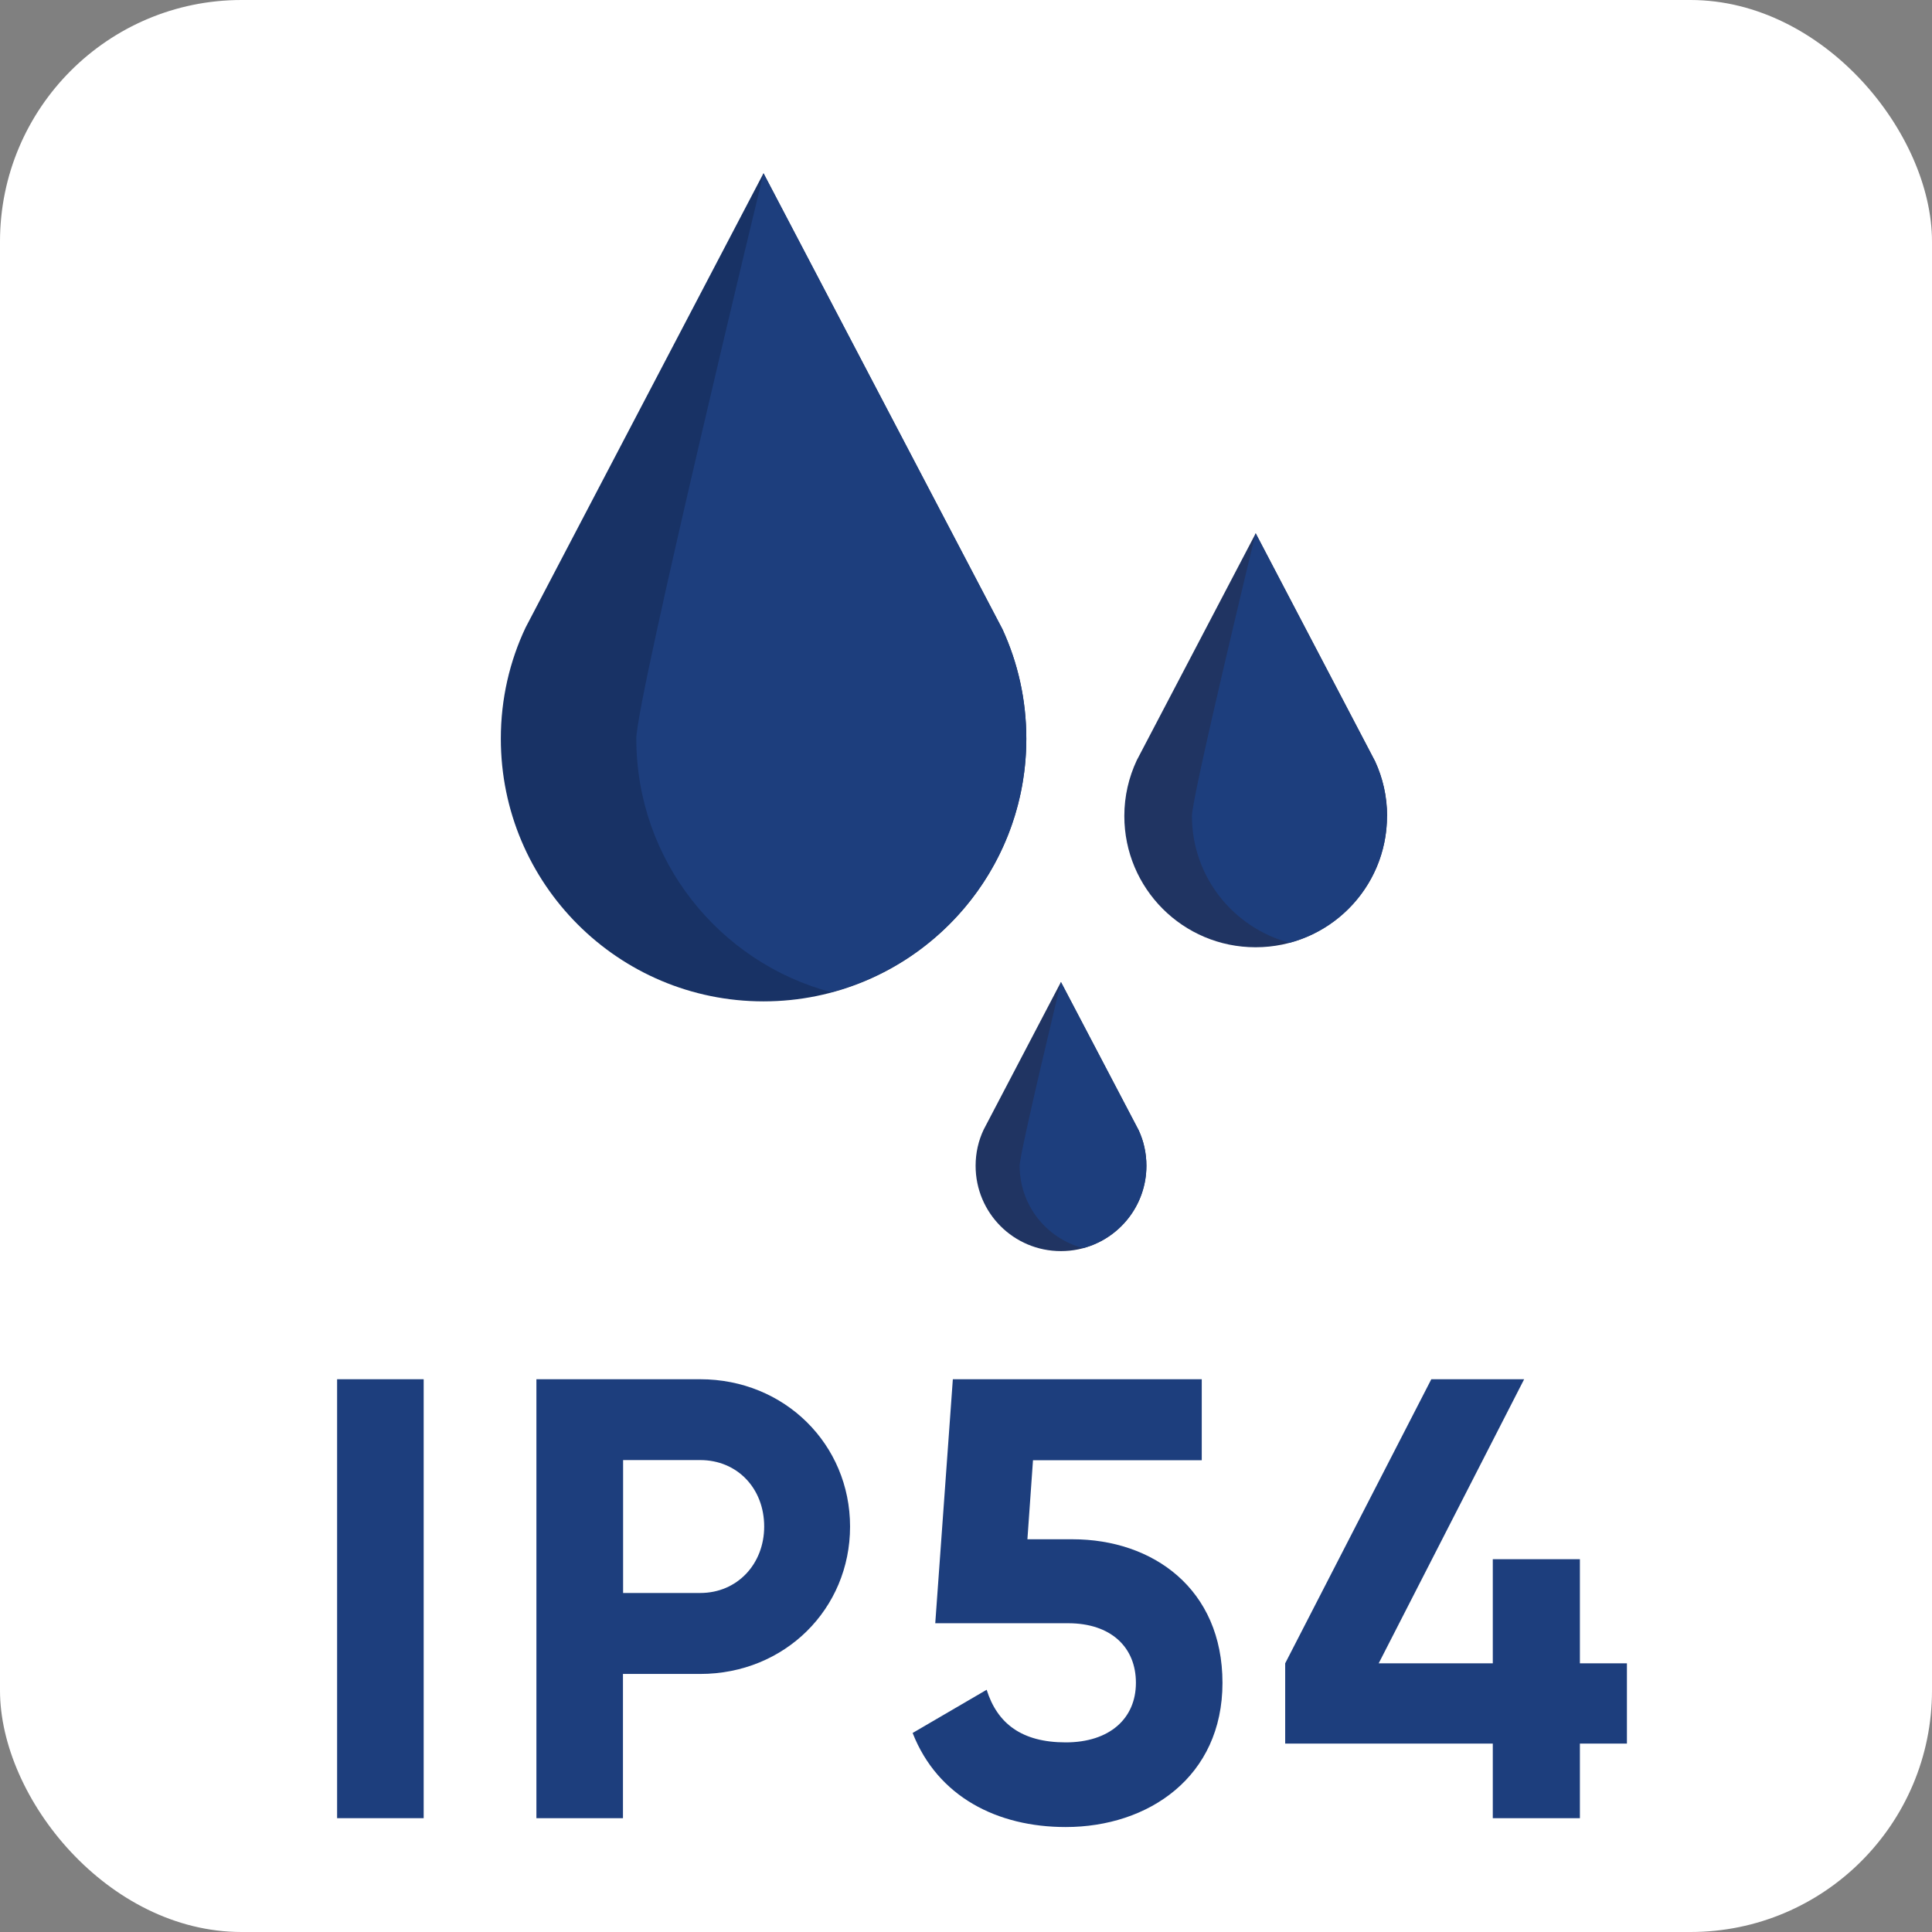
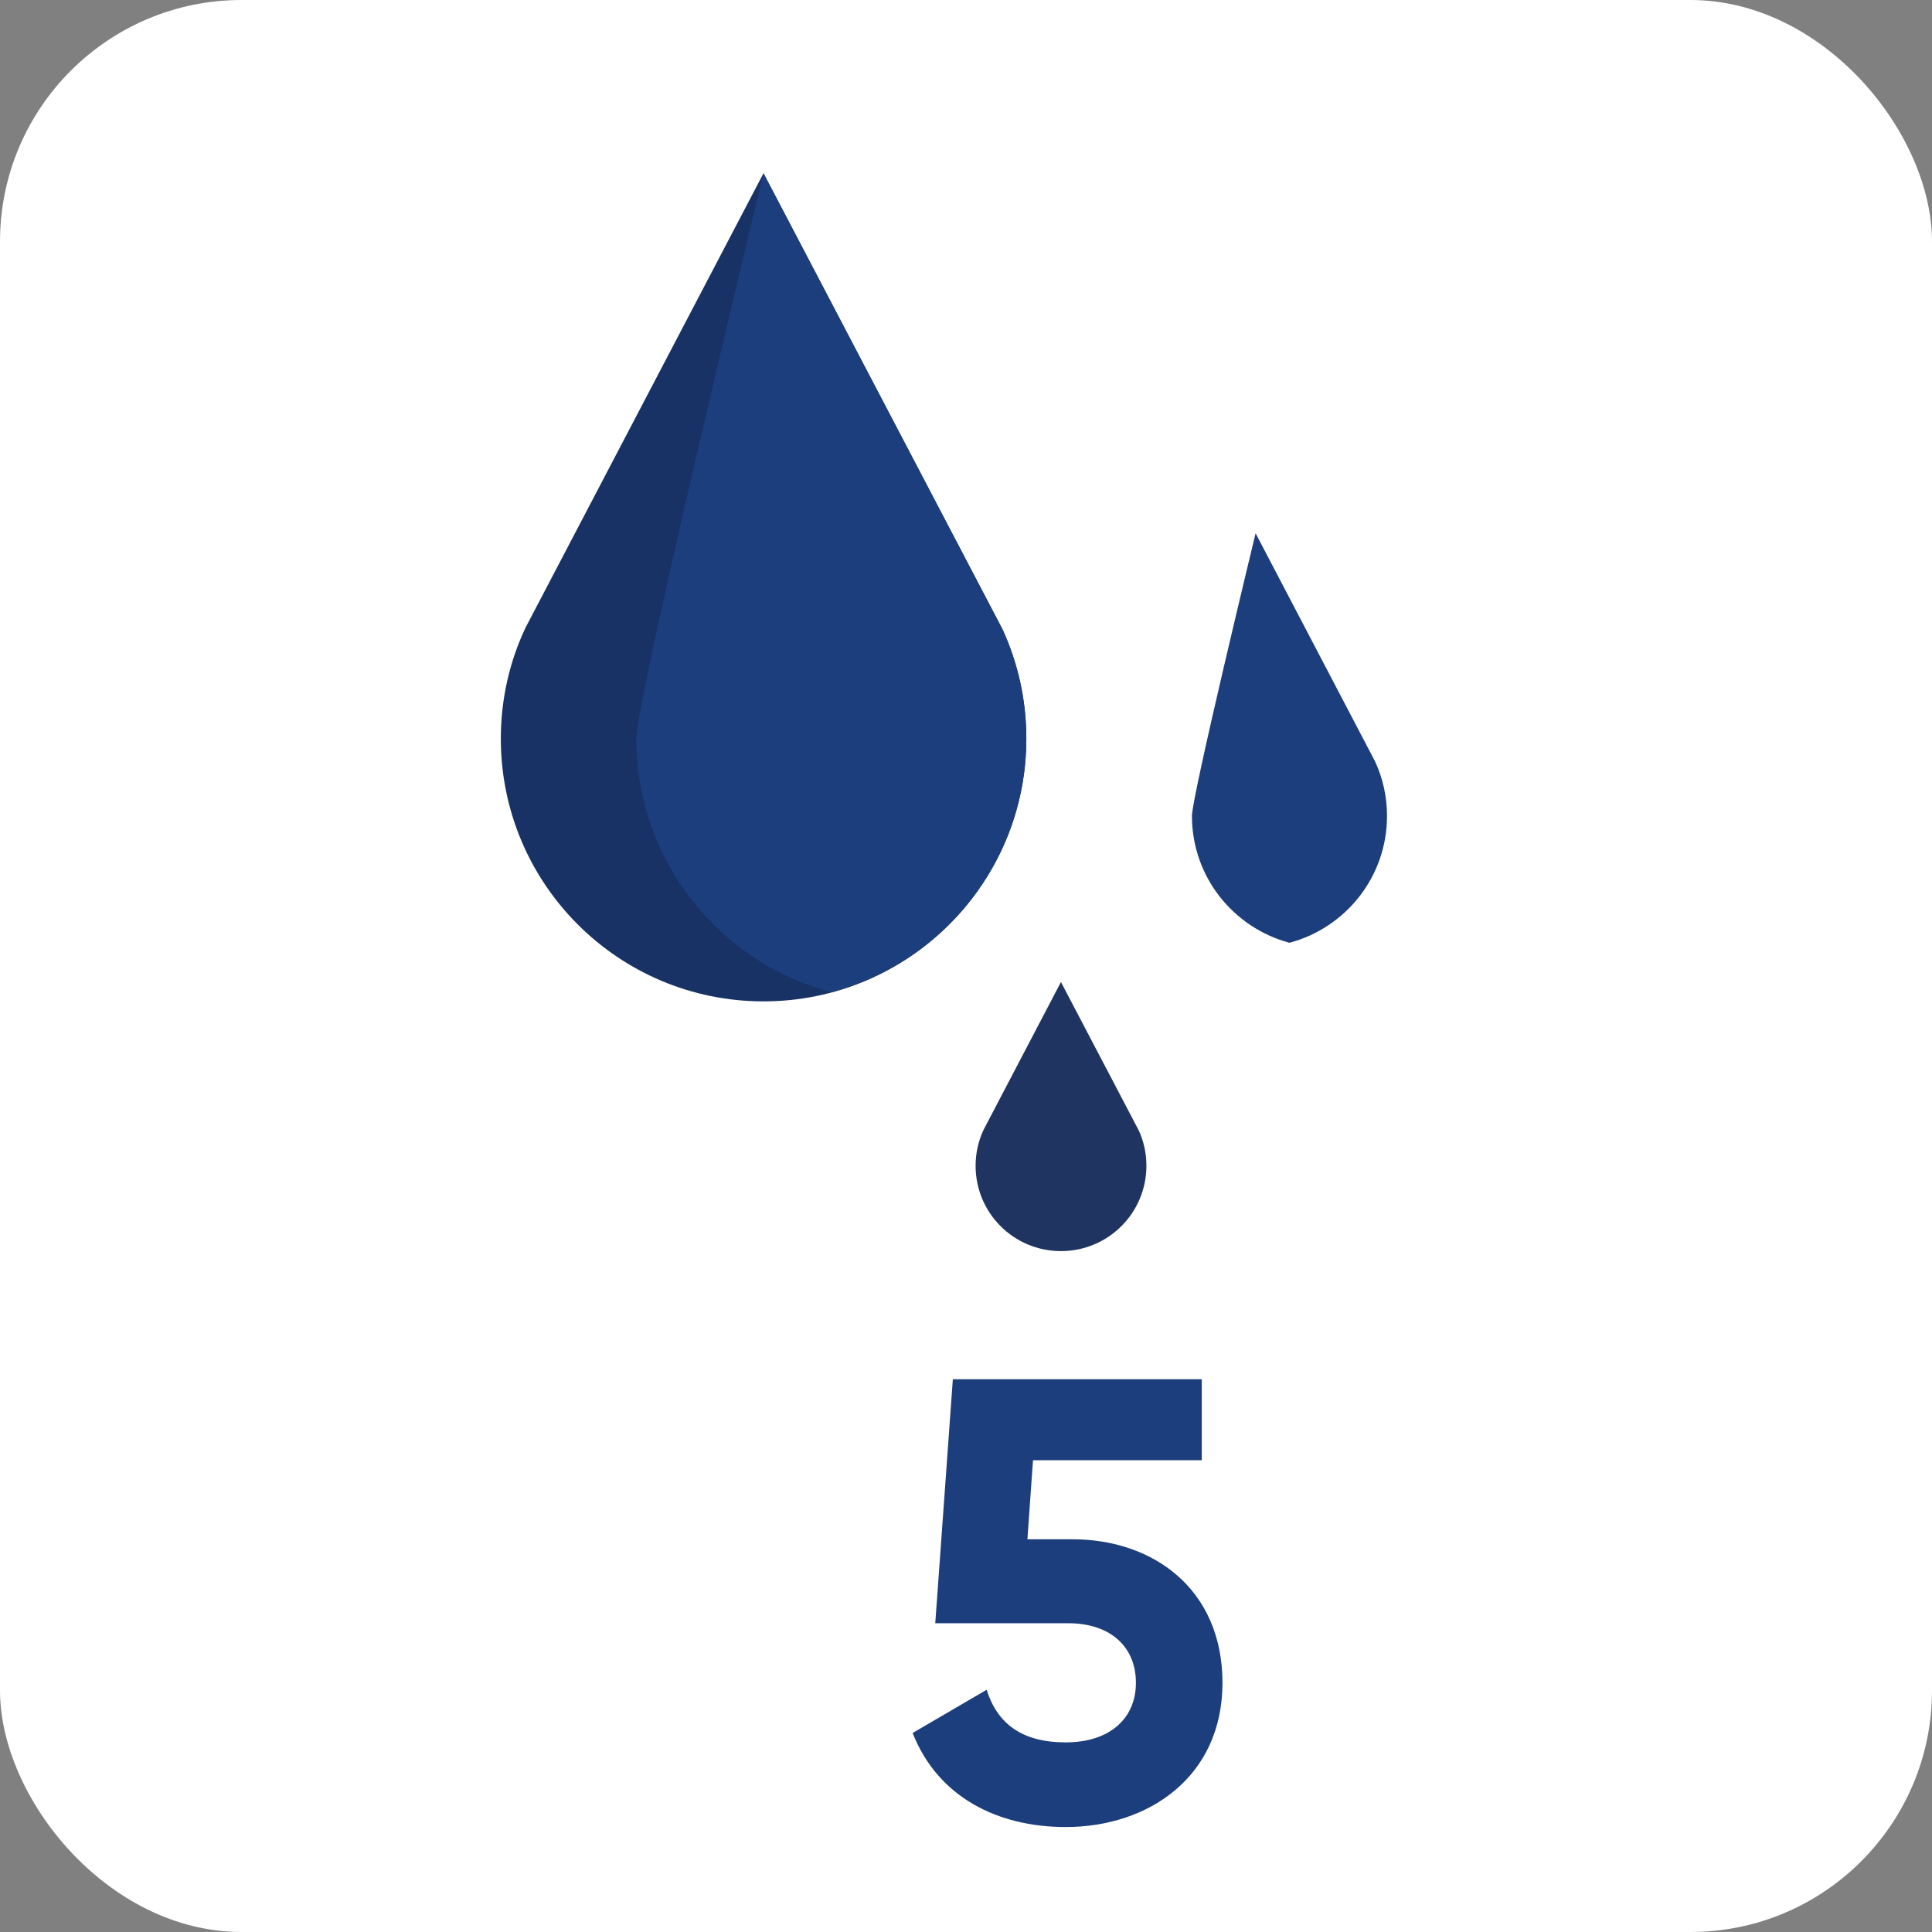
<svg xmlns="http://www.w3.org/2000/svg" id="Calque_1" viewBox="0 0 141.73 141.73">
  <rect x="0" y="0" width="141.73" height="141.73" fill="#808080" stroke="none" />
  <defs>
    <style>.cls-1{fill:#fff;}.cls-2{fill:#203462;}.cls-3{fill:#1d3e7d;}.cls-4{fill:#183265;}</style>
  </defs>
  <g id="ICONE-IP">
    <rect class="cls-1" x="0" y="0" width="141.73" height="141.73" rx="17.72" ry="17.72" />
    <g id="Gouttes">
      <g>
        <path class="cls-4" d="M75.29,54.19c0,10.64-8.63,19.27-19.28,19.27s-19.27-8.63-19.27-19.27c0-2.92,.65-5.69,1.82-8.16L56.01,12.71l17.53,33.45c1.13,2.45,1.75,5.16,1.75,8.03Z" />
        <path class="cls-3" d="M60.98,72.79c8.24-2.19,14.31-9.68,14.31-18.6,0-2.87-.63-5.58-1.75-8.03L56.01,12.71s-9.33,38.56-9.33,41.48c0,8.92,6.07,16.41,14.3,18.6Z" />
      </g>
      <g>
-         <path class="cls-2" d="M101.75,59.86c0,5.32-4.31,9.63-9.64,9.63s-9.63-4.31-9.63-9.63c0-1.46,.33-2.84,.91-4.08l8.73-16.66,8.76,16.73c.56,1.22,.88,2.58,.88,4.01Z" />
        <path class="cls-3" d="M94.6,69.16c4.12-1.1,7.15-4.84,7.15-9.3,0-1.43-.31-2.79-.88-4.01l-8.76-16.73s-4.67,19.28-4.67,20.74c0,4.46,3.04,8.2,7.15,9.3Z" />
      </g>
      <g>
        <path class="cls-2" d="M84.1,85.52c0,3.46-2.8,6.26-6.27,6.26s-6.26-2.8-6.26-6.26c0-.95,.21-1.85,.59-2.65l5.67-10.83,5.7,10.87c.37,.79,.57,1.68,.57,2.61Z" />
-         <path class="cls-3" d="M79.45,91.56c2.68-.71,4.65-3.15,4.65-6.04,0-.93-.2-1.81-.57-2.61l-5.7-10.87s-3.03,12.53-3.03,13.48c0,2.9,1.97,5.33,4.65,6.04Z" />
      </g>
    </g>
    <g>
-       <path class="cls-3" d="M31.08,101.18v32.2h-6.35v-32.2h6.35Z" />
-       <path class="cls-3" d="M62.36,111.99c0,6.03-4.78,10.81-11,10.81h-5.66v10.58h-6.35v-32.2h12.01c6.21,0,11,4.79,11,10.81Zm-6.3,0c0-2.81-1.98-4.88-4.69-4.88h-5.66v9.75h5.66c2.71,0,4.69-2.12,4.69-4.88Z" />
      <path class="cls-3" d="M89.68,123.45c0,6.9-5.43,10.58-11.5,10.58-5.01,0-9.39-2.21-11.23-6.9l5.43-3.17c.78,2.48,2.58,3.86,5.8,3.86s5.15-1.75,5.15-4.37-1.84-4.37-4.97-4.37h-9.75l1.29-17.9h18.26v5.94h-12.38l-.41,5.8h3.31c5.89,0,11,3.63,11,10.54Z" />
-       <path class="cls-3" d="M119.35,127.91h-3.45v5.47h-6.39v-5.47h-15.23v-5.89l10.72-20.84h6.81l-10.67,20.84h8.37v-7.64h6.39v7.64h3.45v5.89Z" />
    </g>
  </g>
</svg>